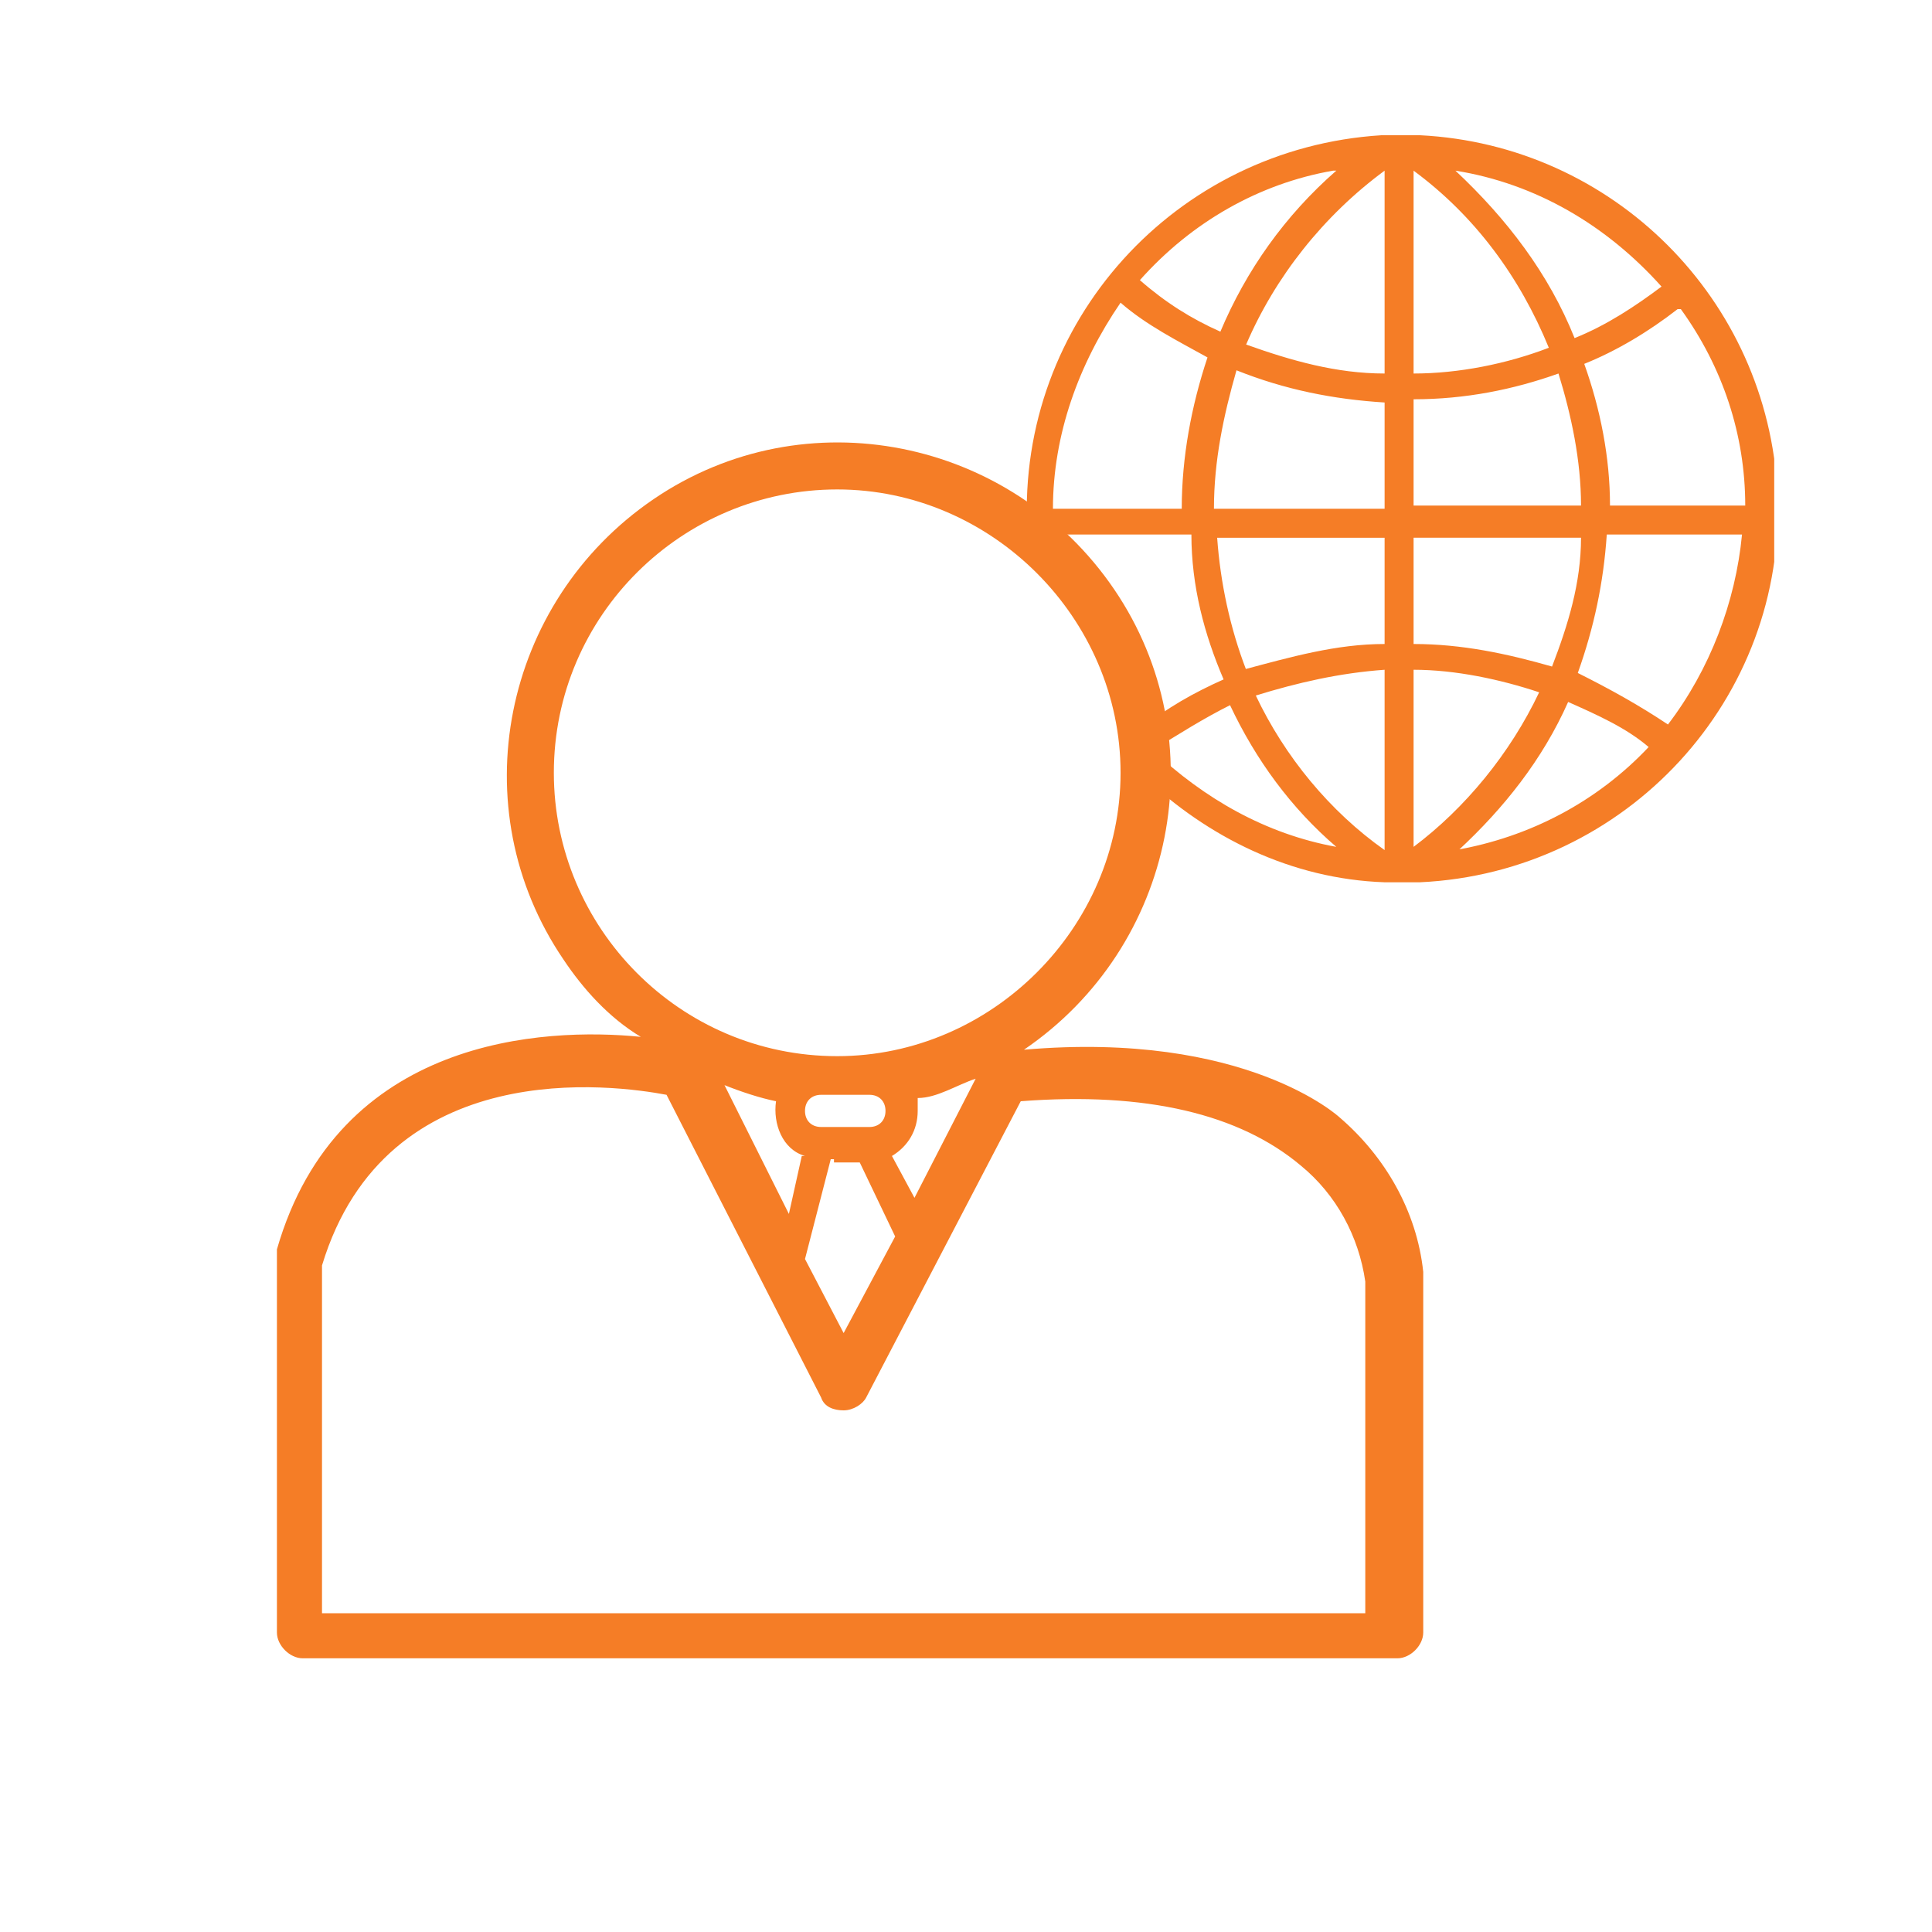
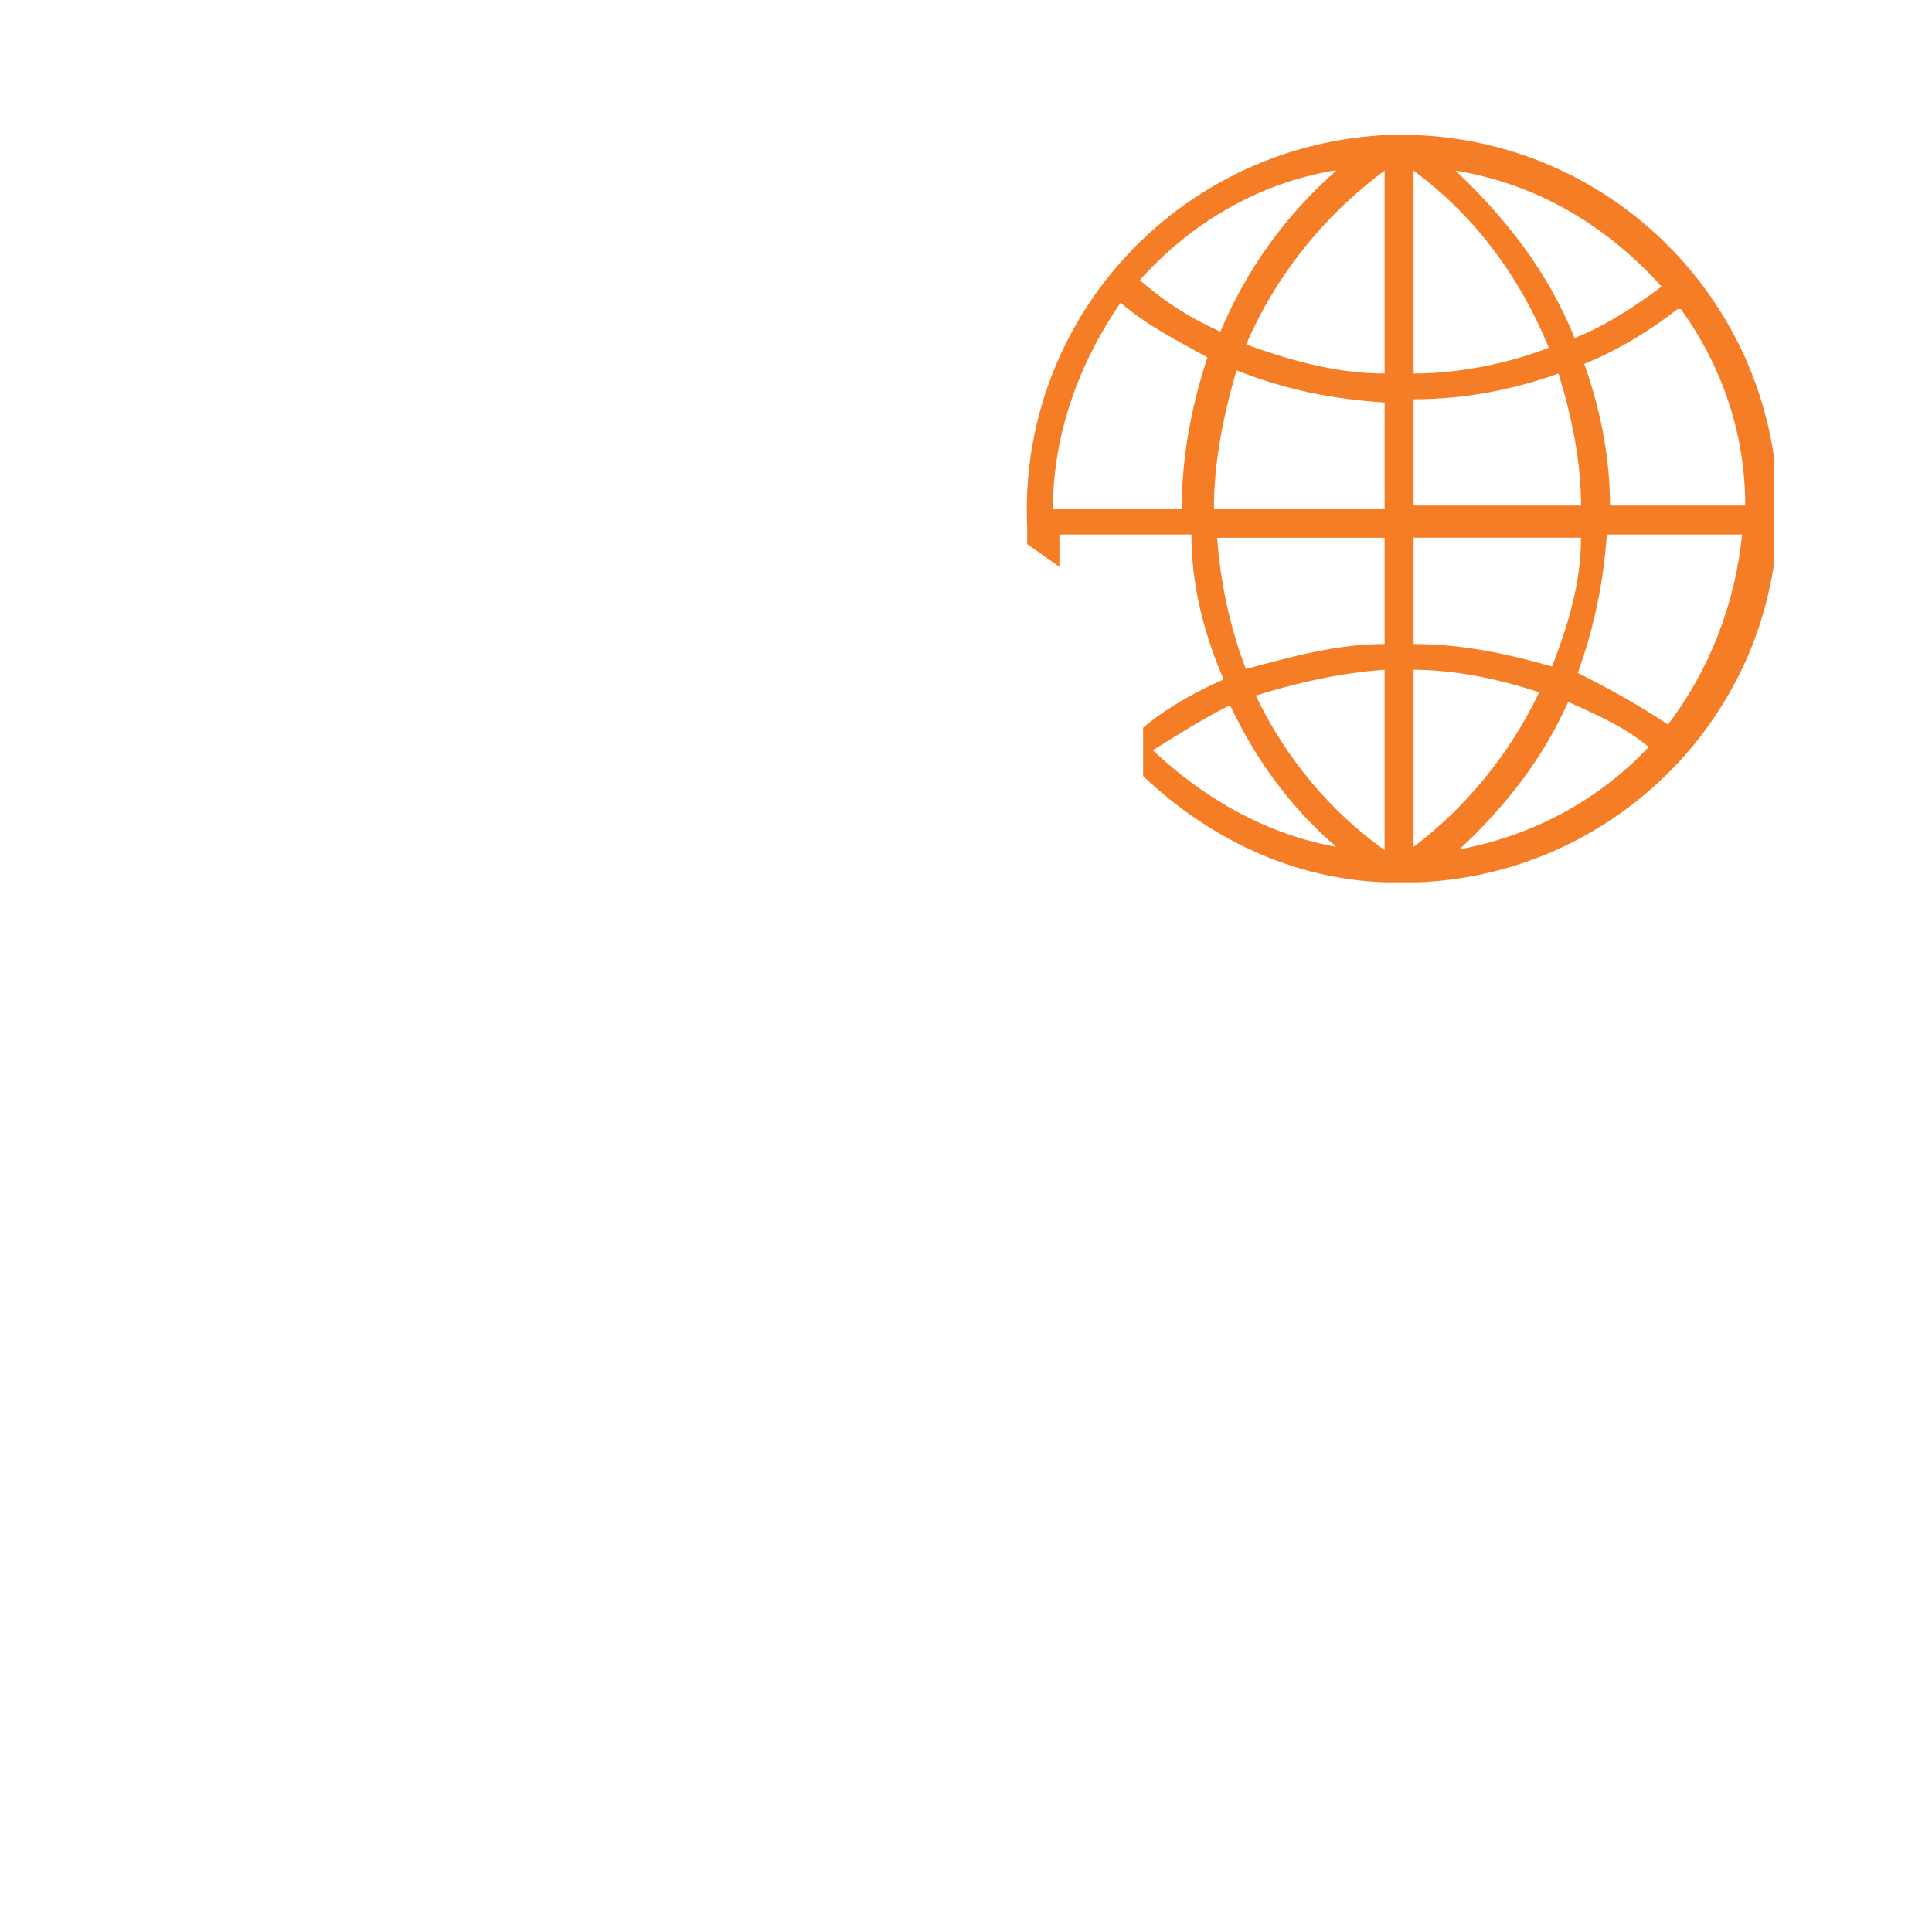
<svg xmlns="http://www.w3.org/2000/svg" version="1.1" viewBox="0 0 60 60">
  <defs>
    <style>
      .cls-1 {
        fill: none;
      }

      .cls-2 {
        fill: #f57d26;
      }

      .cls-3 {
        clip-path: url(#clippath);
      }
    </style>
    <clipPath id="clippath">
      <rect class="cls-1" x="8.5" y="4.2" width="46.6" height="47.4" />
    </clipPath>
  </defs>
  <g>
    <g id="Layer_1">
      <g id="Layer_1-2" data-name="Layer_1">
        <g id="Layer_1-2">
          <g class="cls-3">
            <g id="Group_9819">
              <path class="cls-2" d="M44,4.2h-1.1c-6.4.4-11.3,5.8-11,12.2v.5c.3.2.7.5,1,.7,0-.3,0-.7,0-1h4.1c0,1.6.4,3.1,1,4.5-.9.4-1.8.9-2.5,1.5v1.5c2,1.9,4.6,3.2,7.5,3.3h1.1c6.4-.3,11.4-5.7,11.1-12.1-.3-6-5.1-10.8-11.1-11.1ZM52.2,9.6c1.3,1.8,2,3.9,2,6.1h-4.2c0-1.5-.3-3-.8-4.4,1-.4,2-1,2.9-1.7h0ZM51.6,8.9c-.8.6-1.7,1.2-2.7,1.6-.8-2-2.1-3.7-3.7-5.2,2.5.4,4.7,1.7,6.4,3.6ZM43.9,5.3c1.9,1.4,3.3,3.3,4.2,5.5-1.3.5-2.8.8-4.2.8v-6.2h0ZM43.9,12.4c1.6,0,3.1-.3,4.5-.8.4,1.3.7,2.7.7,4.1h-5.2s0-3.3,0-3.3ZM43.9,16.7h5.2c0,1.4-.4,2.7-.9,4-1.4-.4-2.8-.7-4.3-.7v-3.3ZM41.5,5.3c-1.6,1.4-2.8,3.1-3.6,5-.9-.4-1.7-.9-2.5-1.6,1.6-1.8,3.7-3,6-3.4h0ZM36.8,15.8h-4.1c0-2.3.8-4.5,2.1-6.4h0c.8.7,1.8,1.2,2.7,1.7-.5,1.5-.8,3.1-.8,4.7h0ZM35.8,23.3h0c.8-.5,1.6-1,2.4-1.4.8,1.7,1.9,3.2,3.3,4.4-2.2-.4-4.1-1.5-5.7-3ZM43,26.4c-1.7-1.2-3.1-2.9-4-4.8,1.3-.4,2.6-.7,4-.8v5.6ZM38.7,20.8c-.5-1.3-.8-2.7-.9-4.1h5.2v3.3h0c-1.5,0-2.9.4-4.4.8h.1ZM43,15.8h-5.3c0-1.5.3-2.9.7-4.3,1.5.6,3,.9,4.6,1v3.3ZM43,11.6c-1.5,0-2.9-.4-4.3-.9.9-2.1,2.4-4,4.3-5.4v6.3ZM43.9,26.3v-5.5c1.3,0,2.7.3,3.9.7-.9,1.9-2.3,3.6-3.9,4.8ZM45.3,26.4c1.4-1.3,2.6-2.8,3.4-4.6.9.4,1.8.8,2.5,1.4-1.6,1.7-3.7,2.8-6,3.2h0ZM51.8,22.5c-.9-.6-1.8-1.1-2.8-1.6.5-1.4.8-2.8.9-4.3h4.2c-.2,2.1-1,4.2-2.3,5.9Z" />
              <path id="Path_734" class="cls-1" d="M35.6,24c0,5.3-4.3,9.6-9.6,9.6s-9.6-4.3-9.6-9.6,4.3-9.6,9.6-9.6h0c5.3,0,9.6,4.3,9.6,9.6" />
-               <path id="Path_735" class="cls-2" d="M31.8,32.6c4.7-3.2,6-9.6,2.8-14.3-3.2-4.7-9.6-6-14.3-2.8-4.7,3.2-6,9.6-2.8,14.3.6.9,1.4,1.8,2.4,2.4-3-.3-9.4,0-11.3,6.6v11.9c0,.4.4.8.8.8h34c.4,0,.8-.4.8-.8v-11.2h0c-.2-1.9-1.2-3.6-2.6-4.8,0,0-2.9-2.7-9.8-2.1ZM17.2,24c0-4.9,4-8.8,8.8-8.8s8.8,4,8.8,8.8-4,8.8-8.8,8.8h0c-4.9,0-8.8-4-8.8-8.8M25.9,36.1h.8l1.1,2.3-1.6,3-1.2-2.3.8-3.1h.1ZM25,34.5c0-.3.2-.5.5-.5h1.5c.3,0,.5.2.5.5s-.2.5-.5.5h-1.5c-.3,0-.5-.2-.5-.5M27.7,35.9c.5-.3.8-.8.8-1.4s0-.3,0-.4c.6,0,1.2-.4,1.8-.6l-1.9,3.7s-.7-1.3-.7-1.3ZM24.9,35.9l-.4,1.8-2-4c.5.2,1.1.4,1.6.5-.1.7.2,1.5.9,1.7M42.5,50.1H10v-10.8c2-6.6,9.1-5.6,10.7-5.3l4.8,9.4c.1.3.4.4.7.4h0c.3,0,.6-.2.7-.4l4.8-9.2c3.9-.3,6.8.4,8.7,2,1.1.9,1.8,2.2,2,3.6v10.4h0Z" />
            </g>
          </g>
        </g>
      </g>
    </g>
  </g>
</svg>